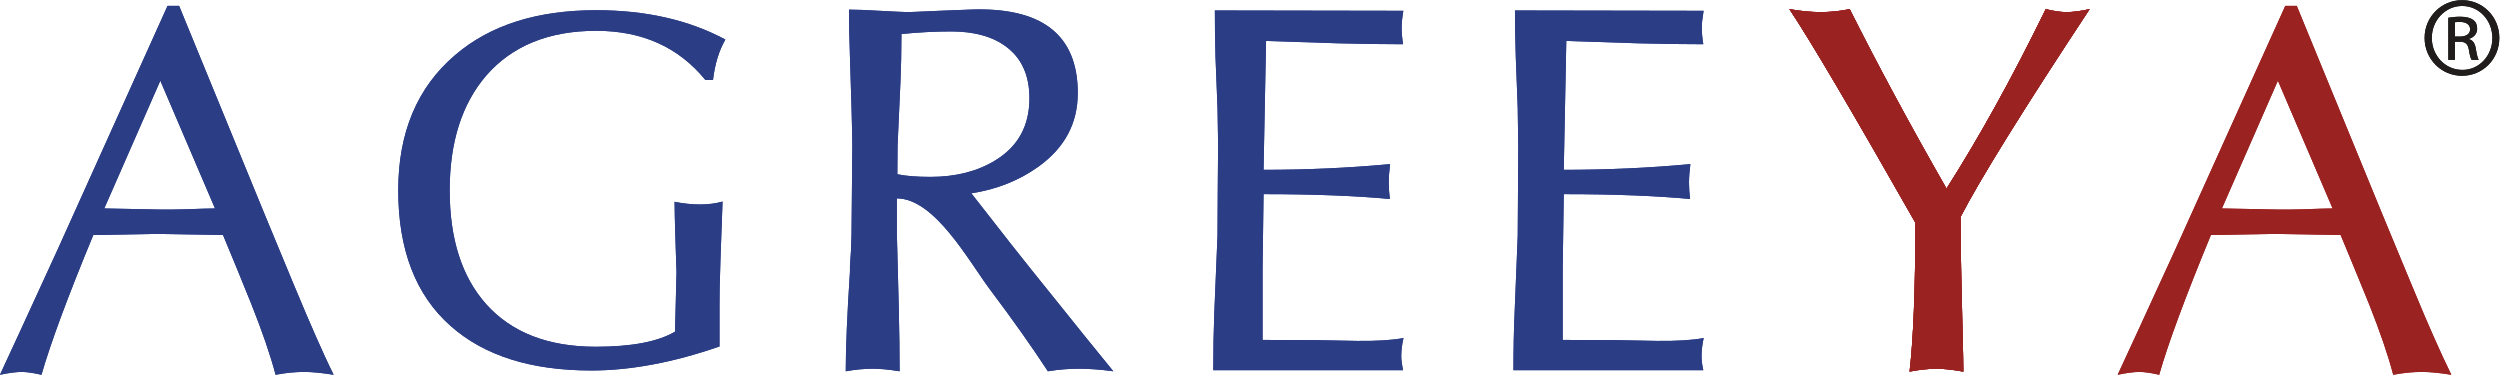
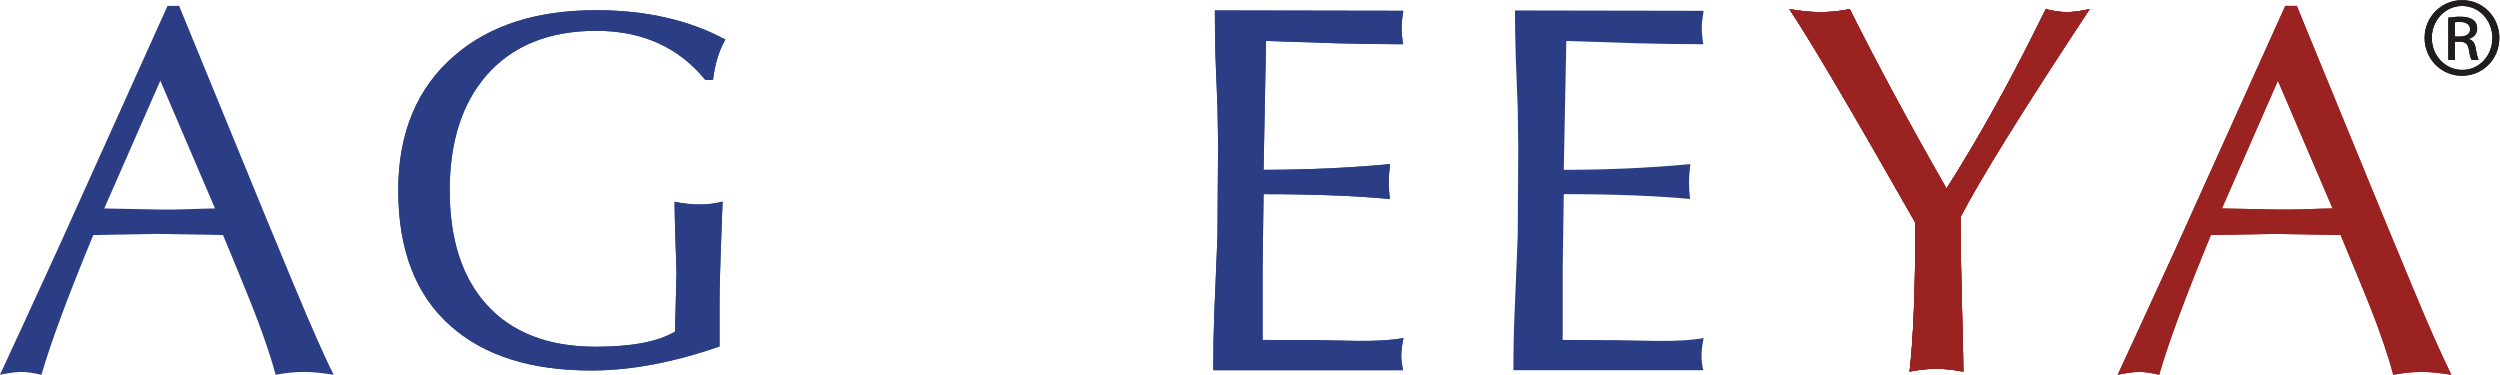
<svg xmlns="http://www.w3.org/2000/svg" xmlns:ns1="http://sodipodi.sourceforge.net/DTD/sodipodi-0.dtd" xmlns:ns2="http://www.inkscape.org/namespaces/inkscape" version="1.1" id="svg2" xml:space="preserve" ns1:docname="logo (1).eps" viewBox="66.77 50.11 665.45 99.74">
  <defs id="defs6" />
  <ns1:namedview pagecolor="#ffffff" bordercolor="#666666" borderopacity="1" objecttolerance="10" gridtolerance="10" guidetolerance="10" ns2:pageopacity="0" ns2:pageshadow="2" ns2:window-width="640" ns2:window-height="480" id="namedview4" />
  <g id="g10" ns2:groupmode="layer" ns2:label="ink_ext_XXXXXX" transform="matrix(1.333,0,0,-1.333,0,224.84)">
    <g id="g12" transform="scale(0.1)">
      <path d="m 4415.96,877.766 c 0,-50.5 0.58,-92.344 1.54,-125.957 l 2.42,-105.438 c 0.96,-36.891 1.53,-62.691 1.53,-77.633 -22.27,3.942 -40.02,5.793 -53.45,5.793 -15.42,0 -33.44,-1.851 -54.03,-5.793 7.53,63.684 11.58,163.039 11.58,297.348 -126.09,221.894 -210.03,364.394 -251.65,426.554 23.99,-4.19 44.59,-6 62.19,-6 19.27,0 38.65,1.81 58.43,6 54.3,-108.33 118.56,-227.85 193.25,-358.339 66.15,103.769 132.21,223.329 198.15,358.339 16.39,-4.19 30.12,-6 41.6,-6 12.34,0 27.46,1.81 46.17,6 -132.57,-200.72 -218.53,-339.007 -257.73,-414.874" style="fill:#9a2322;fill-opacity:1;fill-rule:evenodd;stroke:none" id="path14" />
-       <path d="m 2655.52,574.531 c -19.26,0 -39.7,-1.429 -62.16,-5.121 -32.05,49.059 -70.69,103.59 -115.38,162.996 -42.51,56.707 -110.5,182.239 -186.21,182.239 v -73.473 c 0,8.898 1.15,-40.211 3.92,-147.09 0.96,-45.961 1.63,-87.242 1.63,-124.672 -22.45,3.692 -40.02,5.121 -53.46,5.121 -15.38,0 -33.48,-1.429 -54.16,-5.121 0,45.961 2.72,112.16 8.39,198.582 v 11.039 c 1.9,23.785 2.96,44.735 3.13,62.297 l 1.63,178.602 c 0,12.43 -0.65,37.71 -1.63,75.6 l -3.13,101.85 c -1.24,34.44 -1.9,65.87 -1.9,94.18 13.76,0 33.87,-0.67 60.74,-2.31 27.09,-1.38 47.04,-2.57 60.64,-2.57 -0.48,0 19.29,0.76 58.75,2.57 l 59.51,2.31 c 144.82,6.22 217.22,-49.62 217.22,-166.4 0,-60.84 -26.16,-109.53 -78.84,-147.332 -38.19,-27.223 -82.63,-45.289 -133.75,-53.012 l 80.12,-102.433 c 20.52,-26.285 52.13,-65.528 94.47,-118.047 31.95,-40.145 68.3,-84.938 109.04,-134.926 -27.21,3.692 -49.99,5.121 -68.57,5.121 m -255.58,673.509 c -32.03,0 -64.96,-1.81 -98.96,-5.17 0,-34.49 -0.8,-67.26 -2.08,-97.33 l -5.69,-125.61 -0.43,-57.059 c 16.83,-3.57 38.92,-5.293 66.12,-5.293 51.26,0 94.85,11.43 130.09,33.36 44.97,27.722 67.52,68.722 67.52,123.542 0,45.42 -15.25,79.54 -45.64,102.47 -27.25,20.8 -64.47,31.09 -110.93,31.09" style="fill:#2b3e85;fill-opacity:1;fill-rule:evenodd;stroke:none" id="path16" />
      <path d="m 3303.18,1289.25 c -2.46,-14.41 -3.42,-25.5 -3.42,-33.14 0,-10.84 0.96,-21.77 2.69,-33.62 -40.04,0 -83.29,0.68 -129.98,1.85 l -143.42,4.66 -5,-257.309 c 86.64,0 170.76,3.793 252.62,11.426 -1.77,-14.109 -2.6,-26.383 -2.6,-36.879 0,-10.675 0.82,-22.015 2.11,-32.777 -66.02,6.184 -150.09,9.672 -252.13,9.672 l -1.98,-148.305 V 696.609 632 c 37.04,0 72.81,-0.168 107.07,-0.418 l 81.65,-1.523 c 40.05,-0.418 70.87,1.523 92.7,5.773 -2.77,-11.863 -4.49,-24.172 -4.49,-36.352 0,-7.98 1.56,-17.14 3.45,-27.851 h -99.71 -90.24 -108.66 -80.25 c 0,41.262 0.71,80.109 2.12,115.734 l 6.34,152.922 0.49,89.735 0.7,88.64 c 0,13.19 -0.57,38.22 -1.19,76.21 l -4.01,102.33 c -0.98,34.08 -1.28,65.11 -1.28,92.72 l 376.42,-0.67" style="fill:#2b3e85;fill-opacity:1;fill-rule:evenodd;stroke:none" id="path18" />
-       <path d="m 3902.73,1289.25 c -2.37,-14.41 -3.65,-25.5 -3.65,-33.14 0,-10.84 1.14,-21.77 3.04,-33.62 -40.29,0 -83.74,0.68 -130.32,1.85 l -143.23,4.66 -5.05,-257.309 c 86.56,0 170.77,3.793 252.79,11.426 -1.72,-14.109 -2.73,-26.383 -2.73,-36.879 0,-10.675 0.8,-22.015 2.1,-32.777 -66.09,6.184 -150.2,9.672 -252.16,9.672 L 3621.4,774.828 V 696.609 632 c 37.21,0 73.02,-0.168 106.84,-0.418 l 81.93,-1.523 c 40.2,-0.418 70.99,1.523 92.76,5.773 -2.71,-11.863 -4.29,-24.172 -4.29,-36.352 0,-7.98 1.05,-17.14 3.48,-27.851 h -100.07 -90.23 -108.58 -80.25 c 0,41.262 0.77,80.109 2.39,115.734 l 6.17,152.922 0.57,89.735 0.49,88.64 c 0,13.19 -0.34,38.22 -1.06,76.21 l -3.89,102.33 c -1.17,34.08 -1.58,64.82 -1.58,92.72 l 376.65,-0.67" style="fill:#2b3e85;fill-opacity:1;fill-rule:evenodd;stroke:none" id="path20" />
      <path d="m 1924.67,1151.16 h -15.27 c -53.34,65.41 -125.98,98.14 -217.88,98.14 -94.83,0 -168.21,-30.17 -219.78,-89.49 -48.44,-56.46 -72.85,-132.7 -72.85,-228.994 0,-97.414 24.31,-172.703 72.59,-227.144 50.96,-56.973 124.03,-85.293 219.16,-85.293 71.29,0 124.16,10 158.19,30.172 l 2.99,119.48 c 0,-3.199 -0.77,21.93 -2.53,75.407 -0.67,25.246 -1.37,46.804 -1.37,64.441 16.71,-3.399 33.63,-5.371 50.34,-5.371 17.07,0 32.26,1.972 45.5,5.836 l -4.1,-114.184 c -1.58,-47.523 -2.25,-78.312 -1.99,-92.305 V 686.23 618.98 c -92.61,-32.14 -178.16,-47.992 -256.01,-47.992 -120.42,0 -213.83,29.473 -280.81,88.813 -69.69,61.433 -104.74,151.922 -104.74,271.015 0,115.144 37.83,205.474 113.5,269.914 70.03,60.08 164.06,89.69 281.91,89.69 98.61,0 184.68,-19.36 257.87,-58.6 -12.5,-21.42 -20.93,-48.48 -24.72,-80.66" style="fill:#2b3e85;fill-opacity:1;fill-rule:evenodd;stroke:none" id="path22" />
-       <path d="m 1108.45,568.102 c -17.47,0 -36.43,-1.731 -57.25,-5.672 -10.43,39.582 -26.58,86.289 -48.44,141.242 -18.522,45.824 -37.299,92.039 -56.514,137.793 L 812.535,843.73 687.227,841.465 C 636.285,718.531 601.797,625.359 583.742,562.43 c -17.054,3.941 -30.183,5.672 -39.773,5.672 -9.785,0 -24.231,-1.731 -43.164,-5.672 17.742,37.808 56.371,121.91 116.351,252.648 l 218.262,483.962 h 23.18 L 1029.14,883.387 c 19.62,-47.348 38.92,-93.856 57.85,-139.551 20.05,-48.023 35.29,-83.777 45.72,-107.055 11.49,-25.961 22.78,-50.91 34.49,-74.351 -24.26,3.941 -44.01,5.672 -58.75,5.672 M 821.031,1149.65 709.117,894.563 817.246,892.469 c 13.594,-0.473 32.313,-0.094 56.602,0.5 26.675,1 45.351,1.594 56.371,1.594 L 821.031,1149.65" style="fill:#2b3e85;fill-opacity:1;fill-rule:evenodd;stroke:none" id="path24" />
      <path d="m 4415.96,877.766 c 0,-50.5 0.58,-92.344 1.54,-125.957 l 2.42,-105.438 c 0.96,-36.891 1.53,-62.691 1.53,-77.633 -22.27,3.942 -40.02,5.793 -53.45,5.793 -15.42,0 -33.44,-1.851 -54.03,-5.793 7.53,63.684 11.58,163.039 11.58,297.348 -126.09,221.894 -210.03,364.394 -251.65,426.554 23.99,-4.19 44.59,-6 62.19,-6 19.27,0 38.65,1.81 58.43,6 54.3,-108.33 118.56,-227.85 193.25,-358.339 66.15,103.769 132.21,223.329 198.15,358.339 16.39,-4.19 30.12,-6 41.6,-6 12.34,0 27.46,1.81 46.17,6 -132.57,-200.72 -218.53,-339.007 -257.73,-414.874" style="fill:#9a2322;fill-opacity:1;fill-rule:evenodd;stroke:none" id="path26" />
      <path d="m 5337.05,568.102 c -17.3,0 -36.47,-1.731 -57.25,-5.672 -10.35,39.582 -26.53,86.289 -48.28,141.242 -18.8,45.824 -37.43,92.039 -56.72,137.793 l -133.62,2.265 -125.43,-2.265 c -50.74,-122.934 -85.31,-216.106 -103.26,-279.035 -17.07,3.941 -30.28,5.672 -39.79,5.672 -9.81,0 -24.24,-1.731 -43.16,-5.672 17.64,37.808 56.42,121.91 116.25,252.648 l 218.44,483.962 h 23.02 l 170.67,-415.653 c 19.5,-47.348 38.73,-93.856 57.89,-139.551 19.92,-48.023 35.07,-83.777 45.6,-107.055 11.5,-25.961 22.95,-50.91 34.48,-74.351 -24.35,3.941 -43.99,5.672 -58.84,5.672 m -287.52,581.548 -111.76,-255.087 108.29,-2.094 c 13.6,-0.473 32.46,-0.094 56.47,0.5 26.59,1 45.49,1.594 56.22,1.594 l -109.22,255.087" style="fill:#9a2322;fill-opacity:1;fill-rule:evenodd;stroke:none" id="path28" />
      <path d="m 5403.07,1237.79 h 9.78 c 10.96,0 20.48,4.12 20.48,14.49 0,7.35 -5.29,14.71 -20.48,14.71 -4.4,0 -7.26,-0.3 -9.78,-0.54 z m 0,-46.55 h -13.29 v 84.18 c 7.1,0.94 13.81,2.03 23.72,2.03 12.72,0 21.15,-2.69 26.12,-6.48 4.97,-3.57 7.79,-9.32 7.79,-17.38 0,-11.02 -7.43,-17.82 -16.41,-20.34 v -0.76 c 7.34,-1.35 12.42,-8.06 14,-20.49 2.08,-13.03 4.09,-18.07 5.42,-20.76 h -14.05 c -2.09,2.69 -4.09,10.37 -5.77,21.51 -2.03,10.76 -7.46,14.74 -18.05,14.74 h -9.48 z m 14.1,107.63 c -33.13,0 -60.31,-28.48 -60.31,-63.69 0,-35.87 27.18,-63.94 60.79,-63.94 33.43,-0.42 60.14,28.07 60.14,63.51 0,35.64 -26.71,64.12 -60.14,64.12 z m 0.48,11.59 c 41.12,0 74.04,-33.42 74.04,-75.28 0,-42.52 -32.92,-75.7 -74.52,-75.7 -41.15,0 -74.73,33.18 -74.73,75.7 0,41.86 33.58,75.28 74.73,75.28 h 0.48" style="fill:#201d1c;fill-opacity:1;fill-rule:nonzero;stroke:none" id="path30" />
      <path d="m 4415.96,877.766 c 0,-50.5 0.58,-92.344 1.54,-125.957 l 2.42,-105.438 c 0.96,-36.891 1.53,-62.691 1.53,-77.633 -22.27,3.942 -40.02,5.793 -53.45,5.793 -15.42,0 -33.44,-1.851 -54.03,-5.793 7.53,63.684 11.58,163.039 11.58,297.348 -126.09,221.894 -210.03,364.394 -251.65,426.554 23.99,-4.19 44.59,-6 62.19,-6 19.27,0 38.65,1.81 58.43,6 54.3,-108.33 118.56,-227.85 193.25,-358.339 66.15,103.769 132.21,223.329 198.15,358.339 16.39,-4.19 30.12,-6 41.6,-6 12.34,0 27.46,1.81 46.17,6 -132.57,-200.72 -218.53,-339.007 -257.73,-414.874" style="fill:#9a2322;fill-opacity:1;fill-rule:evenodd;stroke:none" id="path32" />
-       <path d="m 2655.52,574.531 c -19.26,0 -39.7,-1.429 -62.16,-5.121 -32.05,49.059 -70.69,103.59 -115.38,162.996 -42.51,56.707 -110.5,182.239 -186.21,182.239 v -73.473 c 0,8.898 1.15,-40.211 3.92,-147.09 0.96,-45.961 1.63,-87.242 1.63,-124.672 -22.45,3.692 -40.02,5.121 -53.46,5.121 -15.38,0 -33.48,-1.429 -54.16,-5.121 0,45.961 2.72,112.16 8.39,198.582 v 11.039 c 1.9,23.785 2.96,44.735 3.13,62.297 l 1.63,178.602 c 0,12.43 -0.65,37.71 -1.63,75.6 l -3.13,101.85 c -1.24,34.44 -1.9,65.87 -1.9,94.18 13.76,0 33.87,-0.67 60.74,-2.31 27.09,-1.38 47.04,-2.57 60.64,-2.57 -0.48,0 19.29,0.76 58.75,2.57 l 59.51,2.31 c 144.82,6.22 217.22,-49.62 217.22,-166.4 0,-60.84 -26.16,-109.53 -78.84,-147.332 -38.19,-27.223 -82.63,-45.289 -133.75,-53.012 l 80.12,-102.433 c 20.52,-26.285 52.13,-65.528 94.47,-118.047 31.95,-40.145 68.3,-84.938 109.04,-134.926 -27.21,3.692 -49.99,5.121 -68.57,5.121 m -255.58,673.509 c -32.03,0 -64.96,-1.81 -98.96,-5.17 0,-34.49 -0.8,-67.26 -2.08,-97.33 l -5.69,-125.61 -0.43,-57.059 c 16.83,-3.57 38.92,-5.293 66.12,-5.293 51.26,0 94.85,11.43 130.09,33.36 44.97,27.722 67.52,68.722 67.52,123.542 0,45.42 -15.25,79.54 -45.64,102.47 -27.25,20.8 -64.47,31.09 -110.93,31.09" style="fill:#2b3e85;fill-opacity:1;fill-rule:evenodd;stroke:none" id="path34" />
      <path d="m 3303.18,1289.25 c -2.46,-14.41 -3.42,-25.5 -3.42,-33.14 0,-10.84 0.96,-21.77 2.69,-33.62 -40.04,0 -83.29,0.68 -129.98,1.85 l -143.42,4.66 -5,-257.309 c 86.64,0 170.76,3.793 252.62,11.426 -1.77,-14.109 -2.6,-26.383 -2.6,-36.879 0,-10.675 0.82,-22.015 2.11,-32.777 -66.02,6.184 -150.09,9.672 -252.13,9.672 l -1.98,-148.305 V 696.609 632 c 37.04,0 72.81,-0.168 107.07,-0.418 l 81.65,-1.523 c 40.05,-0.418 70.87,1.523 92.7,5.773 -2.77,-11.863 -4.49,-24.172 -4.49,-36.352 0,-7.98 1.56,-17.14 3.45,-27.851 h -99.71 -90.24 -108.66 -80.25 c 0,41.262 0.71,80.109 2.12,115.734 l 6.34,152.922 0.49,89.735 0.7,88.64 c 0,13.19 -0.57,38.22 -1.19,76.21 l -4.01,102.33 c -0.98,34.08 -1.28,65.11 -1.28,92.72 l 376.42,-0.67" style="fill:#2b3e85;fill-opacity:1;fill-rule:evenodd;stroke:none" id="path36" />
      <path d="m 3902.73,1289.25 c -2.37,-14.41 -3.65,-25.5 -3.65,-33.14 0,-10.84 1.14,-21.77 3.04,-33.62 -40.29,0 -83.74,0.68 -130.32,1.85 l -143.23,4.66 -5.05,-257.309 c 86.56,0 170.77,3.793 252.79,11.426 -1.72,-14.109 -2.73,-26.383 -2.73,-36.879 0,-10.675 0.8,-22.015 2.1,-32.777 -66.09,6.184 -150.2,9.672 -252.16,9.672 L 3621.4,774.828 V 696.609 632 c 37.21,0 73.02,-0.168 106.84,-0.418 l 81.93,-1.523 c 40.2,-0.418 70.99,1.523 92.76,5.773 -2.71,-11.863 -4.29,-24.172 -4.29,-36.352 0,-7.98 1.05,-17.14 3.48,-27.851 h -100.07 -90.23 -108.58 -80.25 c 0,41.262 0.77,80.109 2.39,115.734 l 6.17,152.922 0.57,89.735 0.49,88.64 c 0,13.19 -0.34,38.22 -1.06,76.21 l -3.89,102.33 c -1.17,34.08 -1.58,64.82 -1.58,92.72 l 376.65,-0.67" style="fill:#2b3e85;fill-opacity:1;fill-rule:evenodd;stroke:none" id="path38" />
      <path d="m 1924.67,1151.16 h -15.27 c -53.34,65.41 -125.98,98.14 -217.88,98.14 -94.83,0 -168.21,-30.17 -219.78,-89.49 -48.44,-56.46 -72.85,-132.7 -72.85,-228.994 0,-97.414 24.31,-172.703 72.59,-227.144 50.96,-56.973 124.03,-85.293 219.16,-85.293 71.29,0 124.16,10 158.19,30.172 l 2.99,119.48 c 0,-3.199 -0.77,21.93 -2.53,75.407 -0.67,25.246 -1.37,46.804 -1.37,64.441 16.71,-3.399 33.63,-5.371 50.34,-5.371 17.07,0 32.26,1.972 45.5,5.836 l -4.1,-114.184 c -1.58,-47.523 -2.25,-78.312 -1.99,-92.305 V 686.23 618.98 c -92.61,-32.14 -178.16,-47.992 -256.01,-47.992 -120.42,0 -213.83,29.473 -280.81,88.813 -69.69,61.433 -104.74,151.922 -104.74,271.015 0,115.144 37.83,205.474 113.5,269.914 70.03,60.08 164.06,89.69 281.91,89.69 98.61,0 184.68,-19.36 257.87,-58.6 -12.5,-21.42 -20.93,-48.48 -24.72,-80.66" style="fill:#2b3e85;fill-opacity:1;fill-rule:evenodd;stroke:none" id="path40" />
      <path d="m 1108.45,568.102 c -17.47,0 -36.43,-1.731 -57.25,-5.672 -10.43,39.582 -26.58,86.289 -48.44,141.242 -18.522,45.824 -37.299,92.039 -56.514,137.793 L 812.535,843.73 687.227,841.465 C 636.285,718.531 601.797,625.359 583.742,562.43 c -17.054,3.941 -30.183,5.672 -39.773,5.672 -9.785,0 -24.231,-1.731 -43.164,-5.672 17.742,37.808 56.371,121.91 116.351,252.648 l 218.262,483.962 h 23.18 L 1029.14,883.387 c 19.62,-47.348 38.92,-93.856 57.85,-139.551 20.05,-48.023 35.29,-83.777 45.72,-107.055 11.49,-25.961 22.78,-50.91 34.49,-74.351 -24.26,3.941 -44.01,5.672 -58.75,5.672 M 821.031,1149.65 709.117,894.563 817.246,892.469 c 13.594,-0.473 32.313,-0.094 56.602,0.5 26.675,1 45.351,1.594 56.371,1.594 L 821.031,1149.65" style="fill:#2b3e85;fill-opacity:1;fill-rule:evenodd;stroke:none" id="path42" />
      <path d="m 4415.96,877.766 c 0,-50.5 0.58,-92.344 1.54,-125.957 l 2.42,-105.438 c 0.96,-36.891 1.53,-62.691 1.53,-77.633 -22.27,3.942 -40.02,5.793 -53.45,5.793 -15.42,0 -33.44,-1.851 -54.03,-5.793 7.53,63.684 11.58,163.039 11.58,297.348 -126.09,221.894 -210.03,364.394 -251.65,426.554 23.99,-4.19 44.59,-6 62.19,-6 19.27,0 38.65,1.81 58.43,6 54.3,-108.33 118.56,-227.85 193.25,-358.339 66.15,103.769 132.21,223.329 198.15,358.339 16.39,-4.19 30.12,-6 41.6,-6 12.34,0 27.46,1.81 46.17,6 -132.57,-200.72 -218.53,-339.007 -257.73,-414.874" style="fill:#9a2322;fill-opacity:1;fill-rule:evenodd;stroke:none" id="path44" />
      <path d="m 5337.05,568.102 c -17.3,0 -36.47,-1.731 -57.25,-5.672 -10.35,39.582 -26.53,86.289 -48.28,141.242 -18.8,45.824 -37.43,92.039 -56.72,137.793 l -133.62,2.265 -125.43,-2.265 c -50.74,-122.934 -85.31,-216.106 -103.26,-279.035 -17.07,3.941 -30.28,5.672 -39.79,5.672 -9.81,0 -24.24,-1.731 -43.16,-5.672 17.64,37.808 56.42,121.91 116.25,252.648 l 218.44,483.962 h 23.02 l 170.67,-415.653 c 19.5,-47.348 38.73,-93.856 57.89,-139.551 19.92,-48.023 35.07,-83.777 45.6,-107.055 11.5,-25.961 22.95,-50.91 34.48,-74.351 -24.35,3.941 -43.99,5.672 -58.84,5.672 m -287.52,581.548 -111.76,-255.087 108.29,-2.094 c 13.6,-0.473 32.46,-0.094 56.47,0.5 26.59,1 45.49,1.594 56.22,1.594 l -109.22,255.087" style="fill:#9a2322;fill-opacity:1;fill-rule:evenodd;stroke:none" id="path46" />
      <path d="m 5403.07,1237.79 h 9.78 c 10.96,0 20.48,4.12 20.48,14.49 0,7.35 -5.29,14.71 -20.48,14.71 -4.4,0 -7.26,-0.3 -9.78,-0.54 z m 0,-46.55 h -13.29 v 84.18 c 7.1,0.94 13.81,2.03 23.72,2.03 12.72,0 21.15,-2.69 26.12,-6.48 4.97,-3.57 7.79,-9.32 7.79,-17.38 0,-11.02 -7.43,-17.82 -16.41,-20.34 v -0.76 c 7.34,-1.35 12.42,-8.06 14,-20.49 2.08,-13.03 4.09,-18.07 5.42,-20.76 h -14.05 c -2.09,2.69 -4.09,10.37 -5.77,21.51 -2.03,10.76 -7.46,14.74 -18.05,14.74 h -9.48 z m 14.1,107.63 c -33.13,0 -60.31,-28.48 -60.31,-63.69 0,-35.87 27.18,-63.94 60.79,-63.94 33.43,-0.42 60.14,28.07 60.14,63.51 0,35.64 -26.71,64.12 -60.14,64.12 z m 0.48,11.59 c 41.12,0 74.04,-33.42 74.04,-75.28 0,-42.52 -32.92,-75.7 -74.52,-75.7 -41.15,0 -74.73,33.18 -74.73,75.7 0,41.86 33.58,75.28 74.73,75.28 h 0.48" style="fill:#201d1c;fill-opacity:1;fill-rule:nonzero;stroke:none" id="path48" />
    </g>
  </g>
</svg>